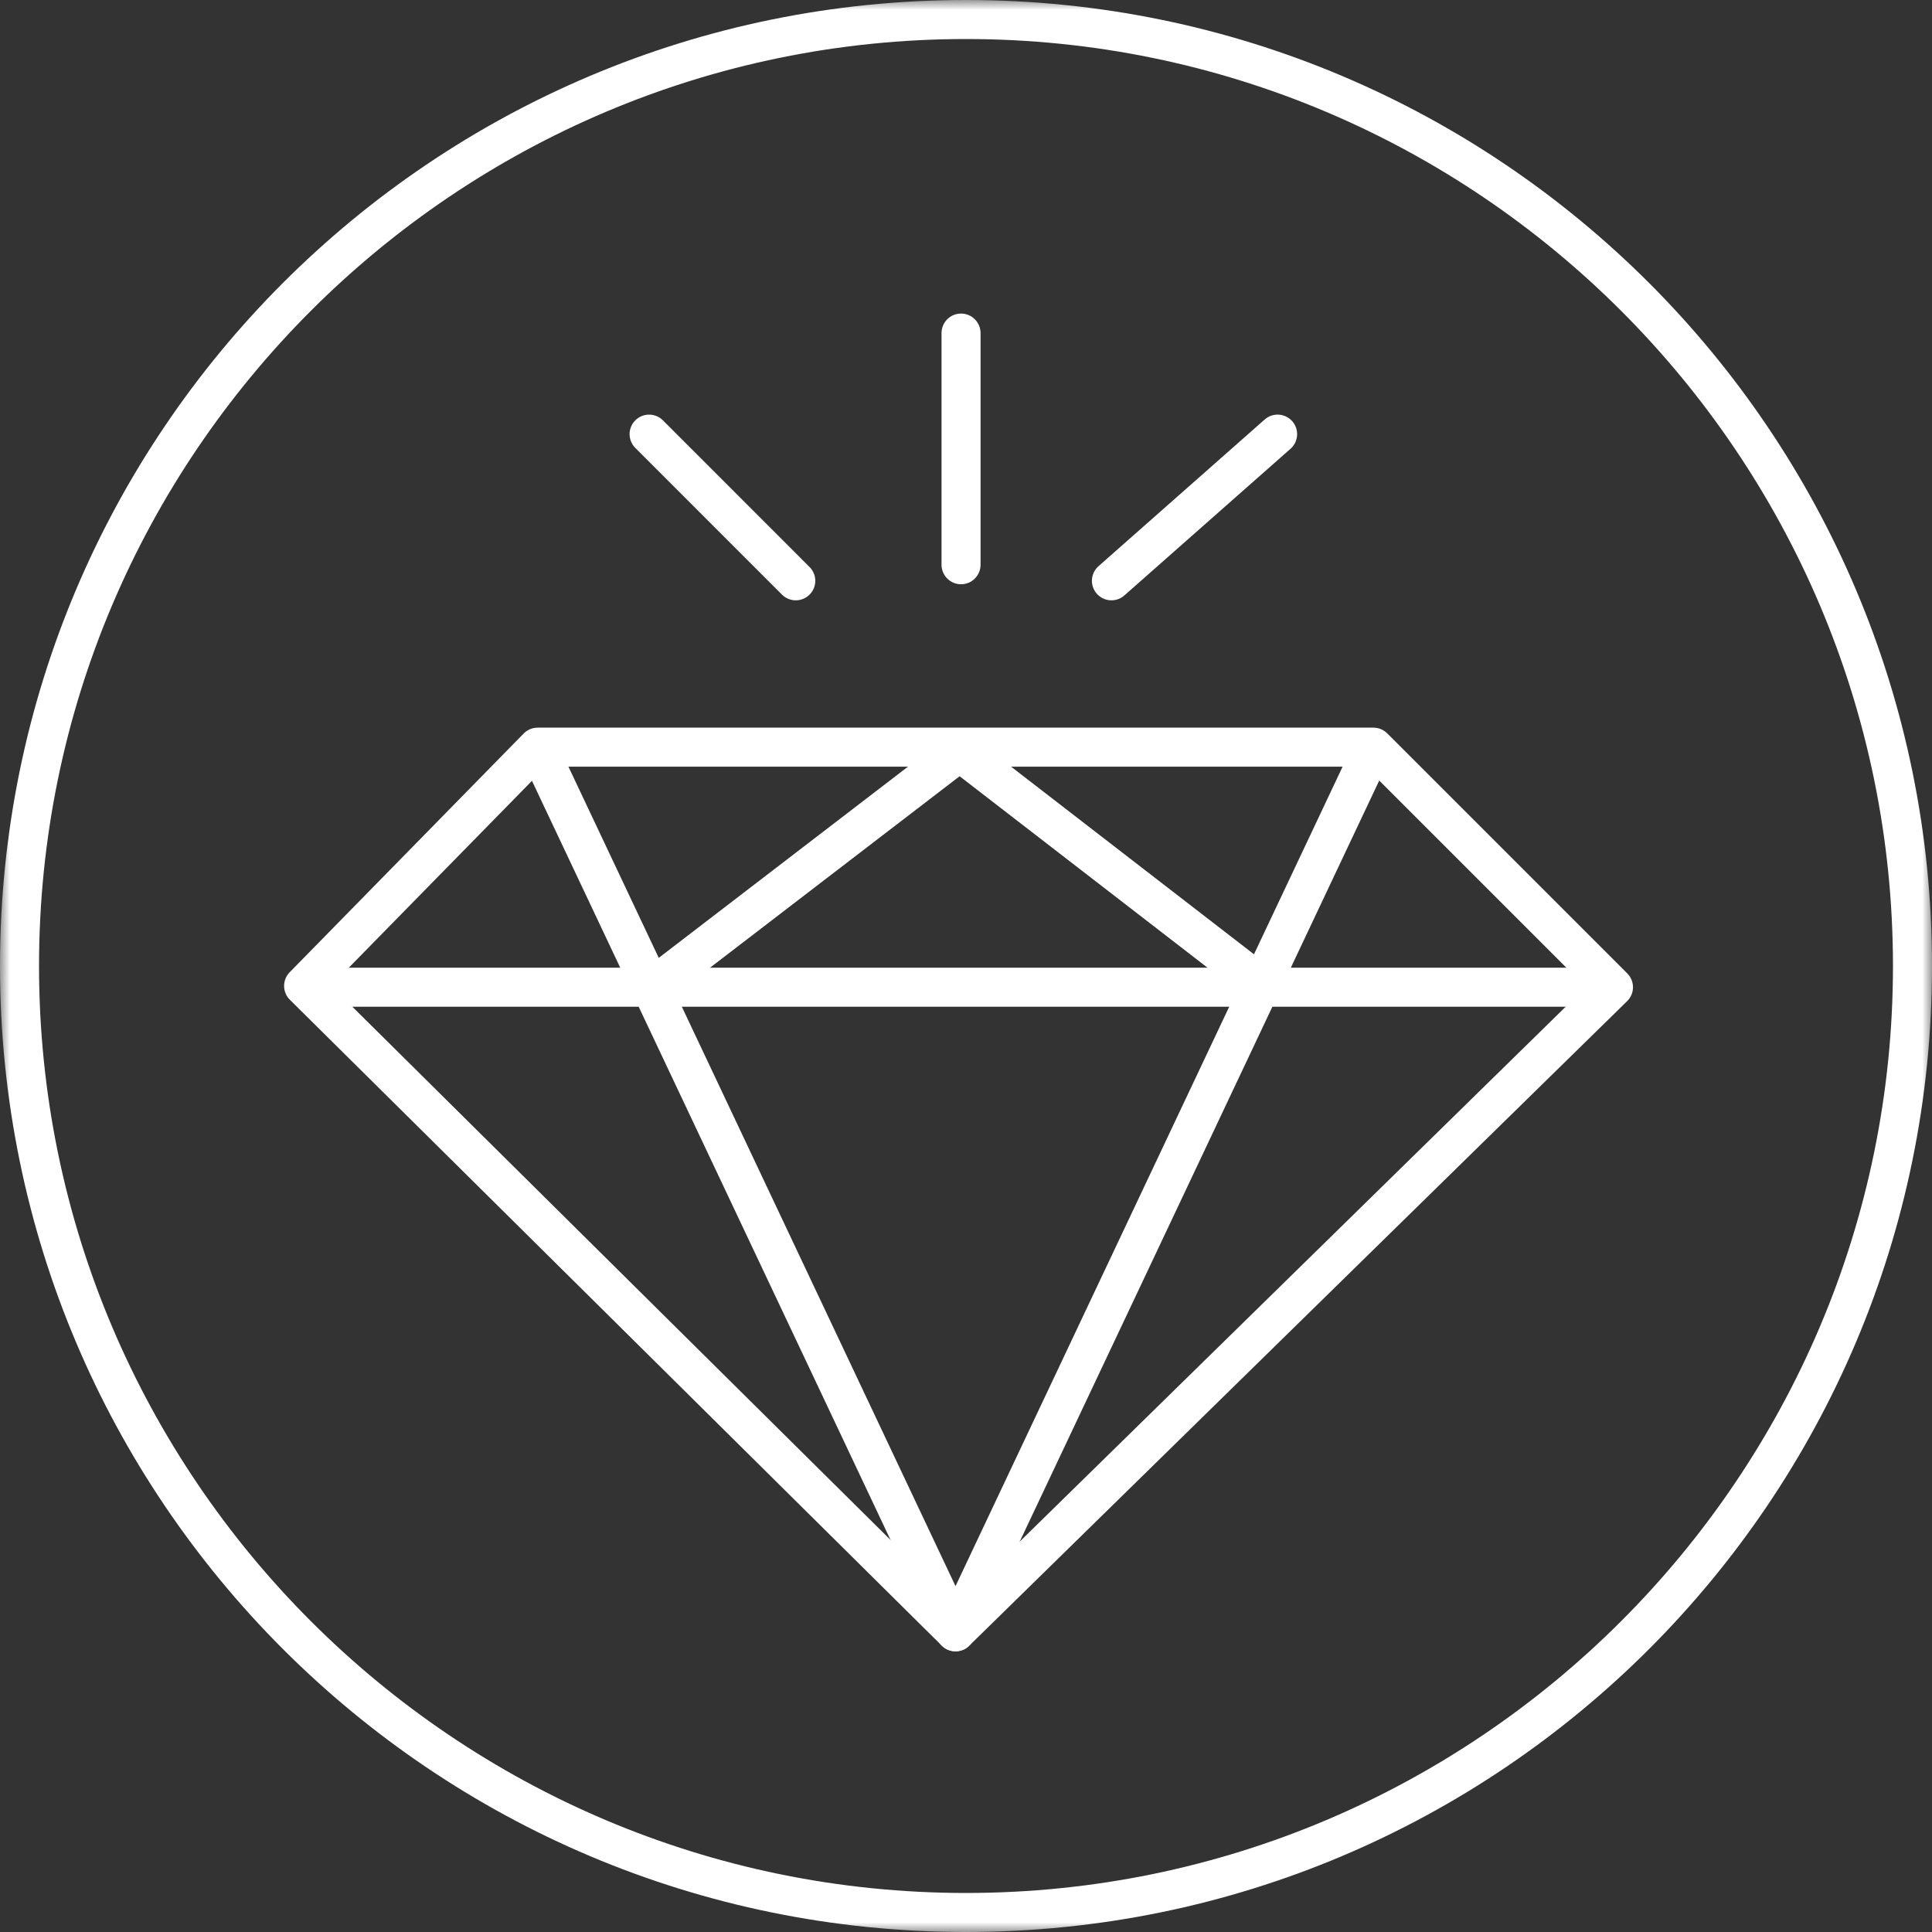
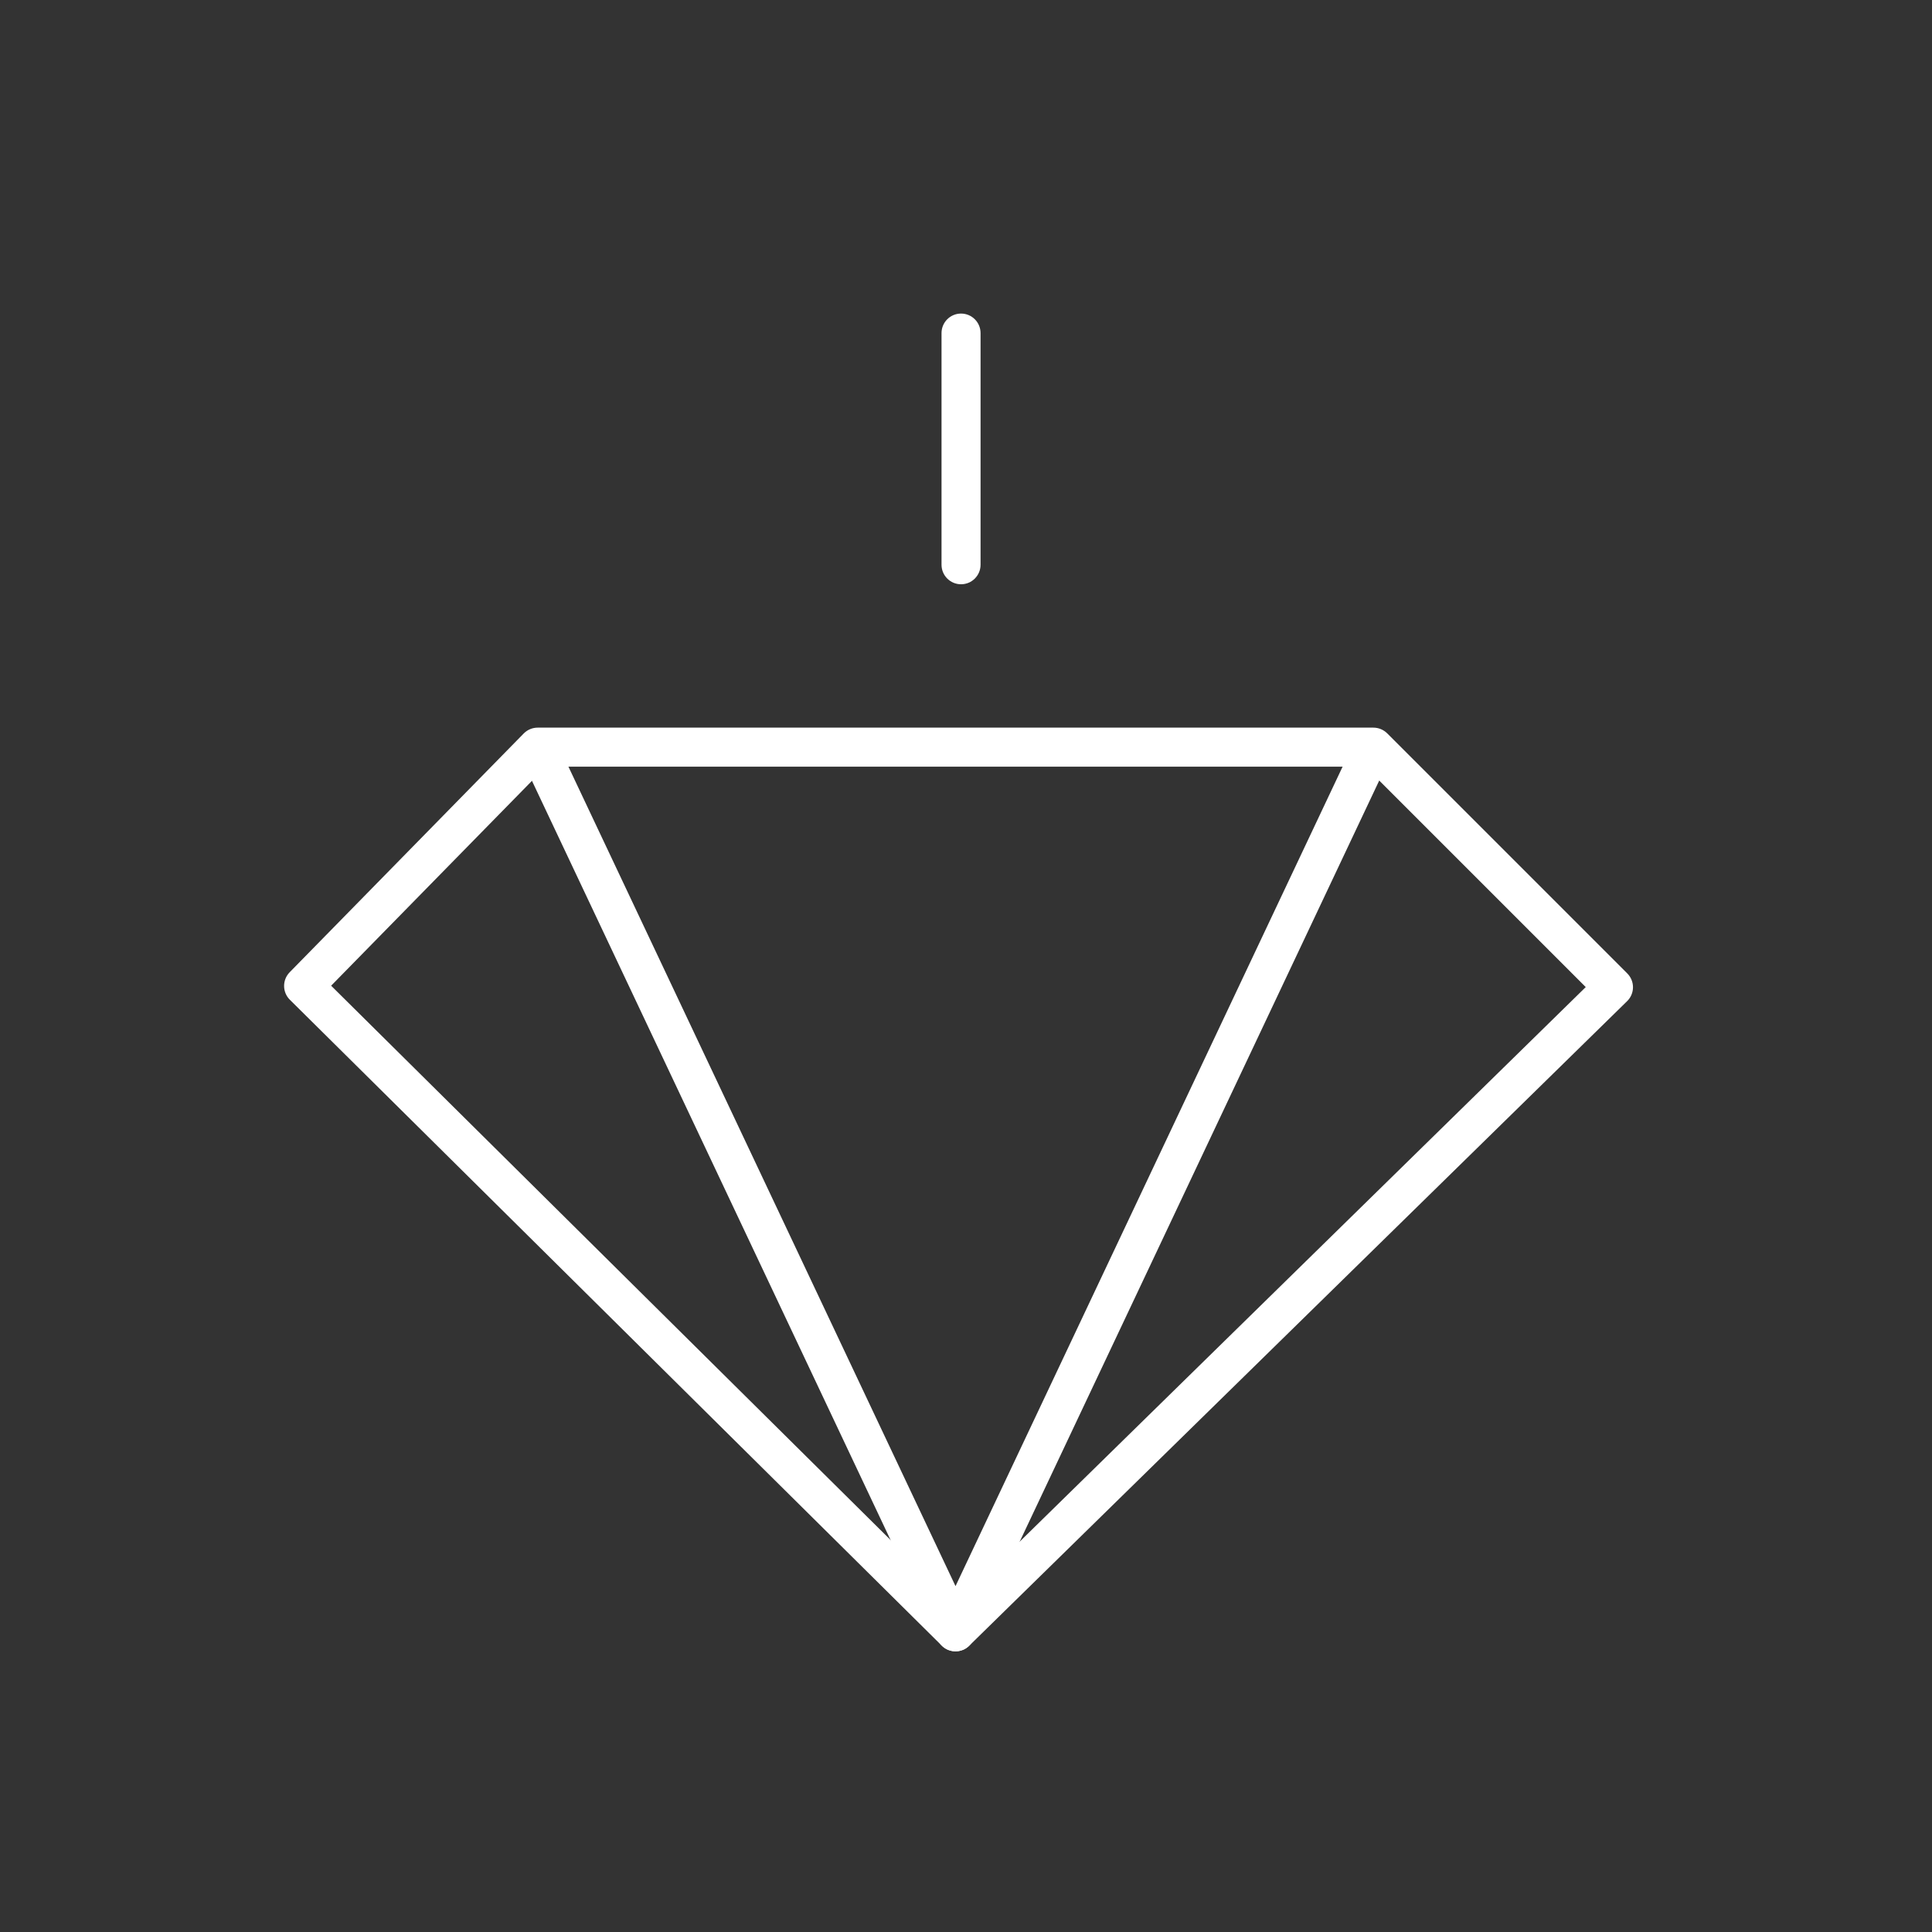
<svg xmlns="http://www.w3.org/2000/svg" xmlns:xlink="http://www.w3.org/1999/xlink" width="99px" height="99px" viewBox="0 0 99 99" version="1.1">
  <rect x="0" y="0" width="99" height="99" fill="#333333" stroke="none" />
  <title>Luxury</title>
  <desc>Created with Sketch.</desc>
  <defs>
-     <polygon id="path-1" points="0 0 99 0 99 99 0 99" />
    <polygon id="path-3" points="0 99 99 99 99 0 0 0" />
  </defs>
  <g id="Icons" stroke="none" stroke-width="1" fill="none" fill-rule="evenodd">
    <g id="Icons-for-SIDE-TRIP" transform="translate(-37, -503)">
      <g id="Luxury" transform="translate(37, 503)">
        <g id="Group-3" transform="translate(0, 0)">
          <mask id="mask-2" fill="white">
            <use xlink:href="#path-1" />
          </mask>
          <g id="Clip-2" />
          <path d="M49.5,-0 C22.162,-0 0,22.162 0,49.5 C0,76.838 22.162,99 49.5,99 C76.838,99 99,76.838 99,49.5 C99,22.162 76.838,-0 49.5,-0 M49.5,2 C75.691,2 97,23.309 97,49.5 C97,75.691 75.691,97 49.5,97 C23.309,97 2,75.691 2,49.5 C2,23.309 23.309,2 49.5,2" id="Fill-1" fill="#FFFFFF" mask="url(#mask-2)" />
        </g>
        <path d="M16.968,50.51 L48.967,82.214 L81.257,50.58 L69.963,39.286 L27.97,39.286 L16.968,50.51 Z M48.963,84.618 C48.709,84.618 48.454,84.522 48.26,84.328 L14.854,51.231 C14.463,50.844 14.459,50.214 14.843,49.821 L26.836,37.586 C27.024,37.395 27.281,37.286 27.55,37.286 L70.377,37.286 C70.642,37.286 70.896,37.392 71.084,37.579 L83.385,49.88 C83.574,50.069 83.679,50.325 83.678,50.592 C83.676,50.86 83.569,51.114 83.378,51.301 L49.663,84.332 C49.468,84.524 49.216,84.618 48.963,84.618 Z" id="Fill-4" fill="#FFFFFF" />
        <mask id="mask-4" fill="white">
          <use xlink:href="#path-3" />
        </mask>
        <g id="Clip-7" />
-         <polygon id="Fill-6" fill="#FFFFFF" mask="url(#mask-4)" points="15.576 51.587 82.678 51.587 82.678 49.587 15.576 49.587" />
        <path d="M48.963,84.618 C48.576,84.618 48.224,84.395 48.059,84.045 L26.646,38.713 L28.454,37.859 L48.963,81.277 L69.472,37.859 L71.281,38.713 L49.867,84.045 C49.702,84.395 49.35,84.618 48.963,84.618" id="Fill-8" fill="#FFFFFF" mask="url(#mask-4)" />
-         <path d="M33.98,51.431 L32.761,49.846 L48.566,37.721 C48.928,37.444 49.428,37.444 49.786,37.722 L64.96,49.443 L63.739,51.025 L49.173,39.776 L33.98,51.431 Z" id="Fill-9" fill="#FFFFFF" mask="url(#mask-4)" />
        <path d="M49.246,29.939 C48.694,29.939 48.246,29.492 48.246,28.939 L48.246,17.068 C48.246,16.515 48.694,16.068 49.246,16.068 C49.798,16.068 50.246,16.515 50.246,17.068 L50.246,28.939 C50.246,29.492 49.798,29.939 49.246,29.939" id="Fill-10" fill="#FFFFFF" mask="url(#mask-4)" />
-         <path d="M56.953,30.762 C56.676,30.762 56.4,30.648 56.203,30.424 C55.837,30.01 55.877,29.378 56.291,29.012 L64.806,21.496 C65.22,21.13 65.853,21.171 66.217,21.584 C66.583,21.998 66.543,22.63 66.129,22.996 L57.614,30.512 C57.424,30.68 57.188,30.762 56.953,30.762" id="Fill-11" fill="#FFFFFF" mask="url(#mask-4)" />
-         <path d="M40.777,30.762 C40.521,30.762 40.265,30.664 40.07,30.469 L32.555,22.953 C32.164,22.563 32.164,21.93 32.555,21.539 C32.945,21.149 33.578,21.149 33.969,21.539 L41.484,29.055 C41.875,29.446 41.875,30.078 41.484,30.469 C41.289,30.664 41.033,30.762 40.777,30.762" id="Fill-12" fill="#FFFFFF" mask="url(#mask-4)" />
      </g>
    </g>
  </g>
</svg>